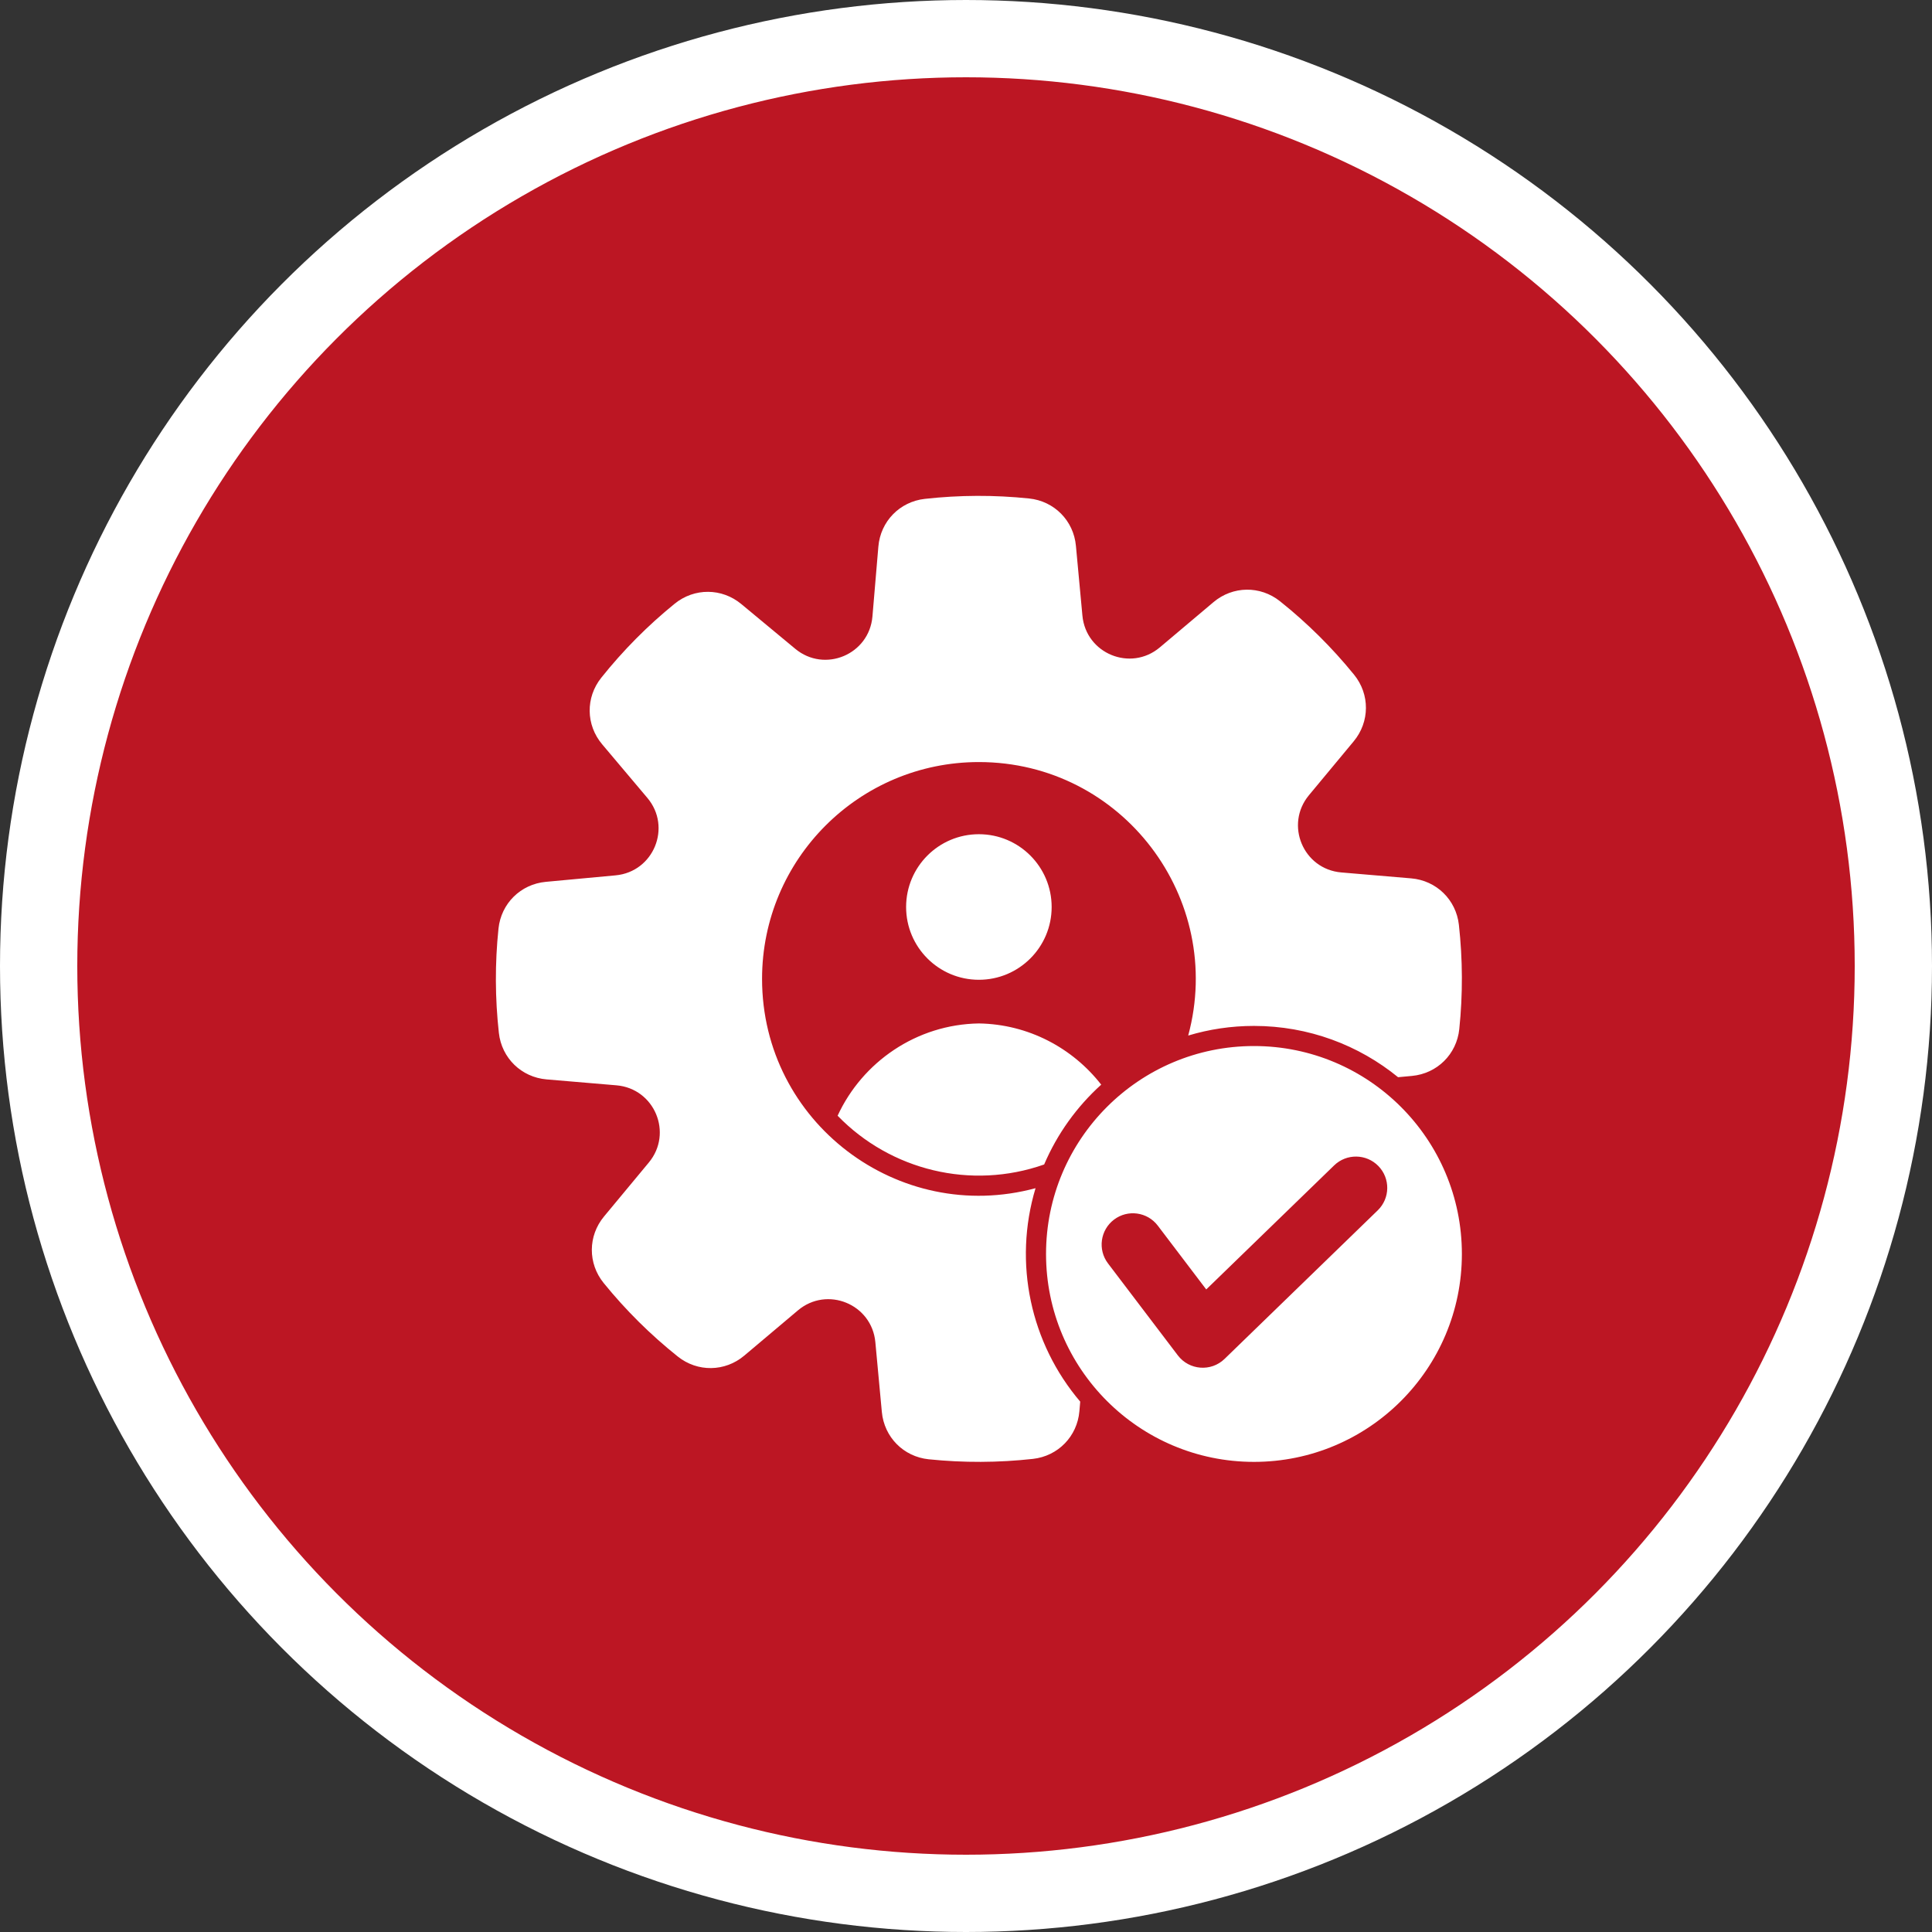
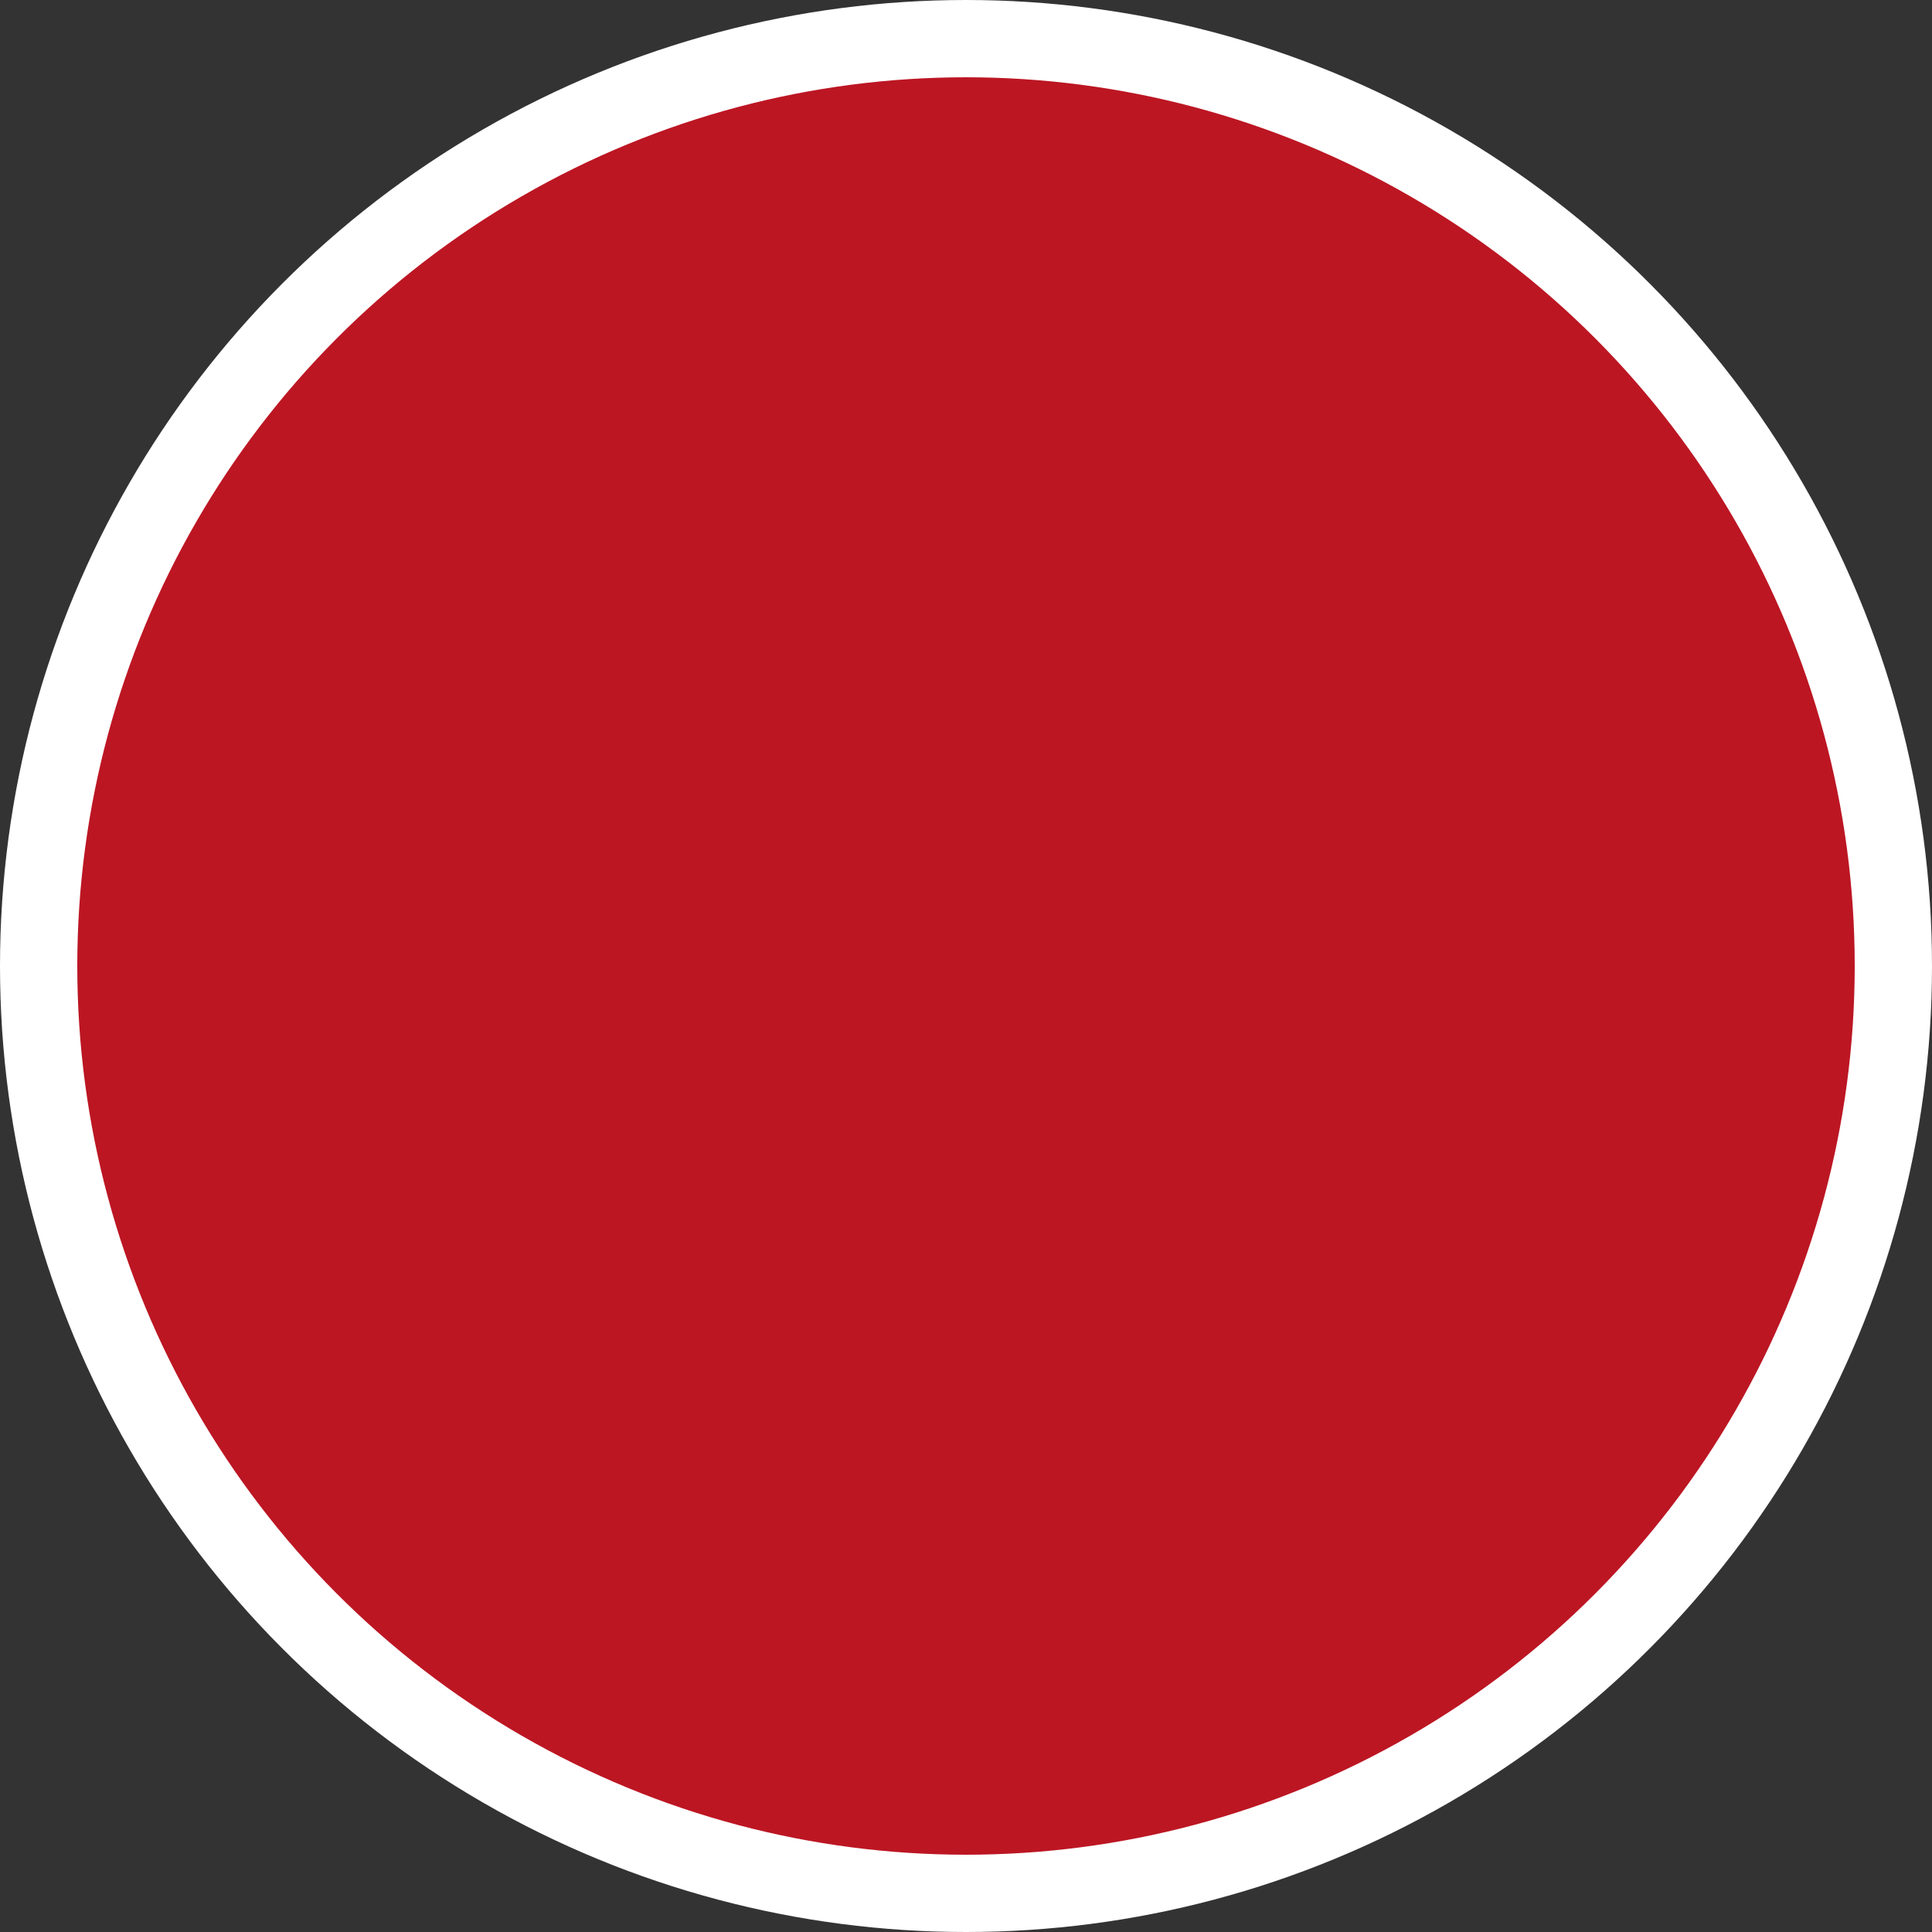
<svg xmlns="http://www.w3.org/2000/svg" width="75" height="75" viewBox="0 0 75 75" fill="none">
  <rect x="0" y="0" width="75" height="75" fill="#333333" stroke="none" />
  <circle cx="37.5" cy="37.5" r="36" fill="#BC1623" stroke="white" stroke-width="3" />
-   <path fill-rule="evenodd" clip-rule="evenodd" d="M39.95 19.351C40.926 19.452 41.677 20.211 41.767 21.188L42.019 23.898C42.157 25.376 43.892 26.087 45.026 25.13L47.106 23.376C47.856 22.743 48.923 22.728 49.69 23.341C50.748 24.185 51.712 25.141 52.565 26.192C53.184 26.954 53.178 28.021 52.551 28.777L50.813 30.87C49.866 32.013 50.59 33.742 52.069 33.868L54.782 34.098C55.76 34.181 56.525 34.926 56.634 35.902C56.783 37.247 56.789 38.604 56.649 39.95C56.548 40.926 55.789 41.676 54.812 41.767L54.273 41.817C52.748 40.573 50.8 39.826 48.679 39.826C47.791 39.826 46.934 39.957 46.126 40.2C47.563 34.881 43.569 29.583 38 29.583C33.352 29.583 29.583 33.351 29.583 38C29.583 43.569 34.881 47.563 40.2 46.125C39.326 49.033 40.007 52.147 41.934 54.411L41.902 54.782C41.819 55.76 41.074 56.525 40.098 56.634C38.753 56.783 37.396 56.788 36.05 56.649C35.074 56.548 34.324 55.789 34.233 54.812L33.981 52.102C33.843 50.623 32.108 49.913 30.974 50.87L28.894 52.624C28.144 53.257 27.077 53.272 26.31 52.659C25.252 51.815 24.288 50.858 23.435 49.807C22.816 49.045 22.822 47.978 23.449 47.223L25.187 45.129C26.135 43.987 25.41 42.258 23.931 42.132L21.218 41.902C20.24 41.819 19.475 41.074 19.366 40.098C19.217 38.753 19.211 37.396 19.351 36.05C19.452 35.074 20.211 34.324 21.188 34.233L23.898 33.981C25.376 33.843 26.087 32.108 25.13 30.974L23.376 28.894C22.743 28.144 22.728 27.077 23.341 26.31C24.185 25.252 25.141 24.288 26.192 23.435C26.955 22.816 28.021 22.822 28.777 23.449L30.871 25.186C32.013 26.134 33.742 25.41 33.868 23.931L34.098 21.218C34.181 20.24 34.926 19.475 35.902 19.366C37.247 19.216 38.604 19.211 39.95 19.351H39.95ZM48.679 40.607C44.221 40.607 40.607 44.221 40.607 48.679C40.607 53.136 44.221 56.75 48.679 56.75C53.136 56.75 56.75 53.136 56.75 48.679C56.75 44.221 53.136 40.607 48.679 40.607ZM53.485 46.984L47.537 52.753C47.015 53.259 46.165 53.197 45.723 52.615L43.012 49.045C42.607 48.511 42.712 47.751 43.245 47.346C43.779 46.941 44.54 47.045 44.945 47.579L46.826 50.056L51.79 45.242C52.271 44.774 53.041 44.785 53.509 45.266C53.977 45.747 53.966 46.516 53.485 46.984L53.485 46.984ZM32.516 43.312C34.572 45.434 37.696 46.203 40.534 45.205C41.042 44.015 41.803 42.96 42.749 42.106C41.641 40.685 39.924 39.759 38 39.73C35.574 39.767 33.477 41.229 32.516 43.312ZM38 32.384C36.44 32.384 35.175 33.649 35.175 35.21C35.175 36.77 36.44 38.035 38 38.035C39.56 38.035 40.825 36.77 40.825 35.21C40.825 33.649 39.56 32.384 38 32.384Z" fill="white" />
</svg>